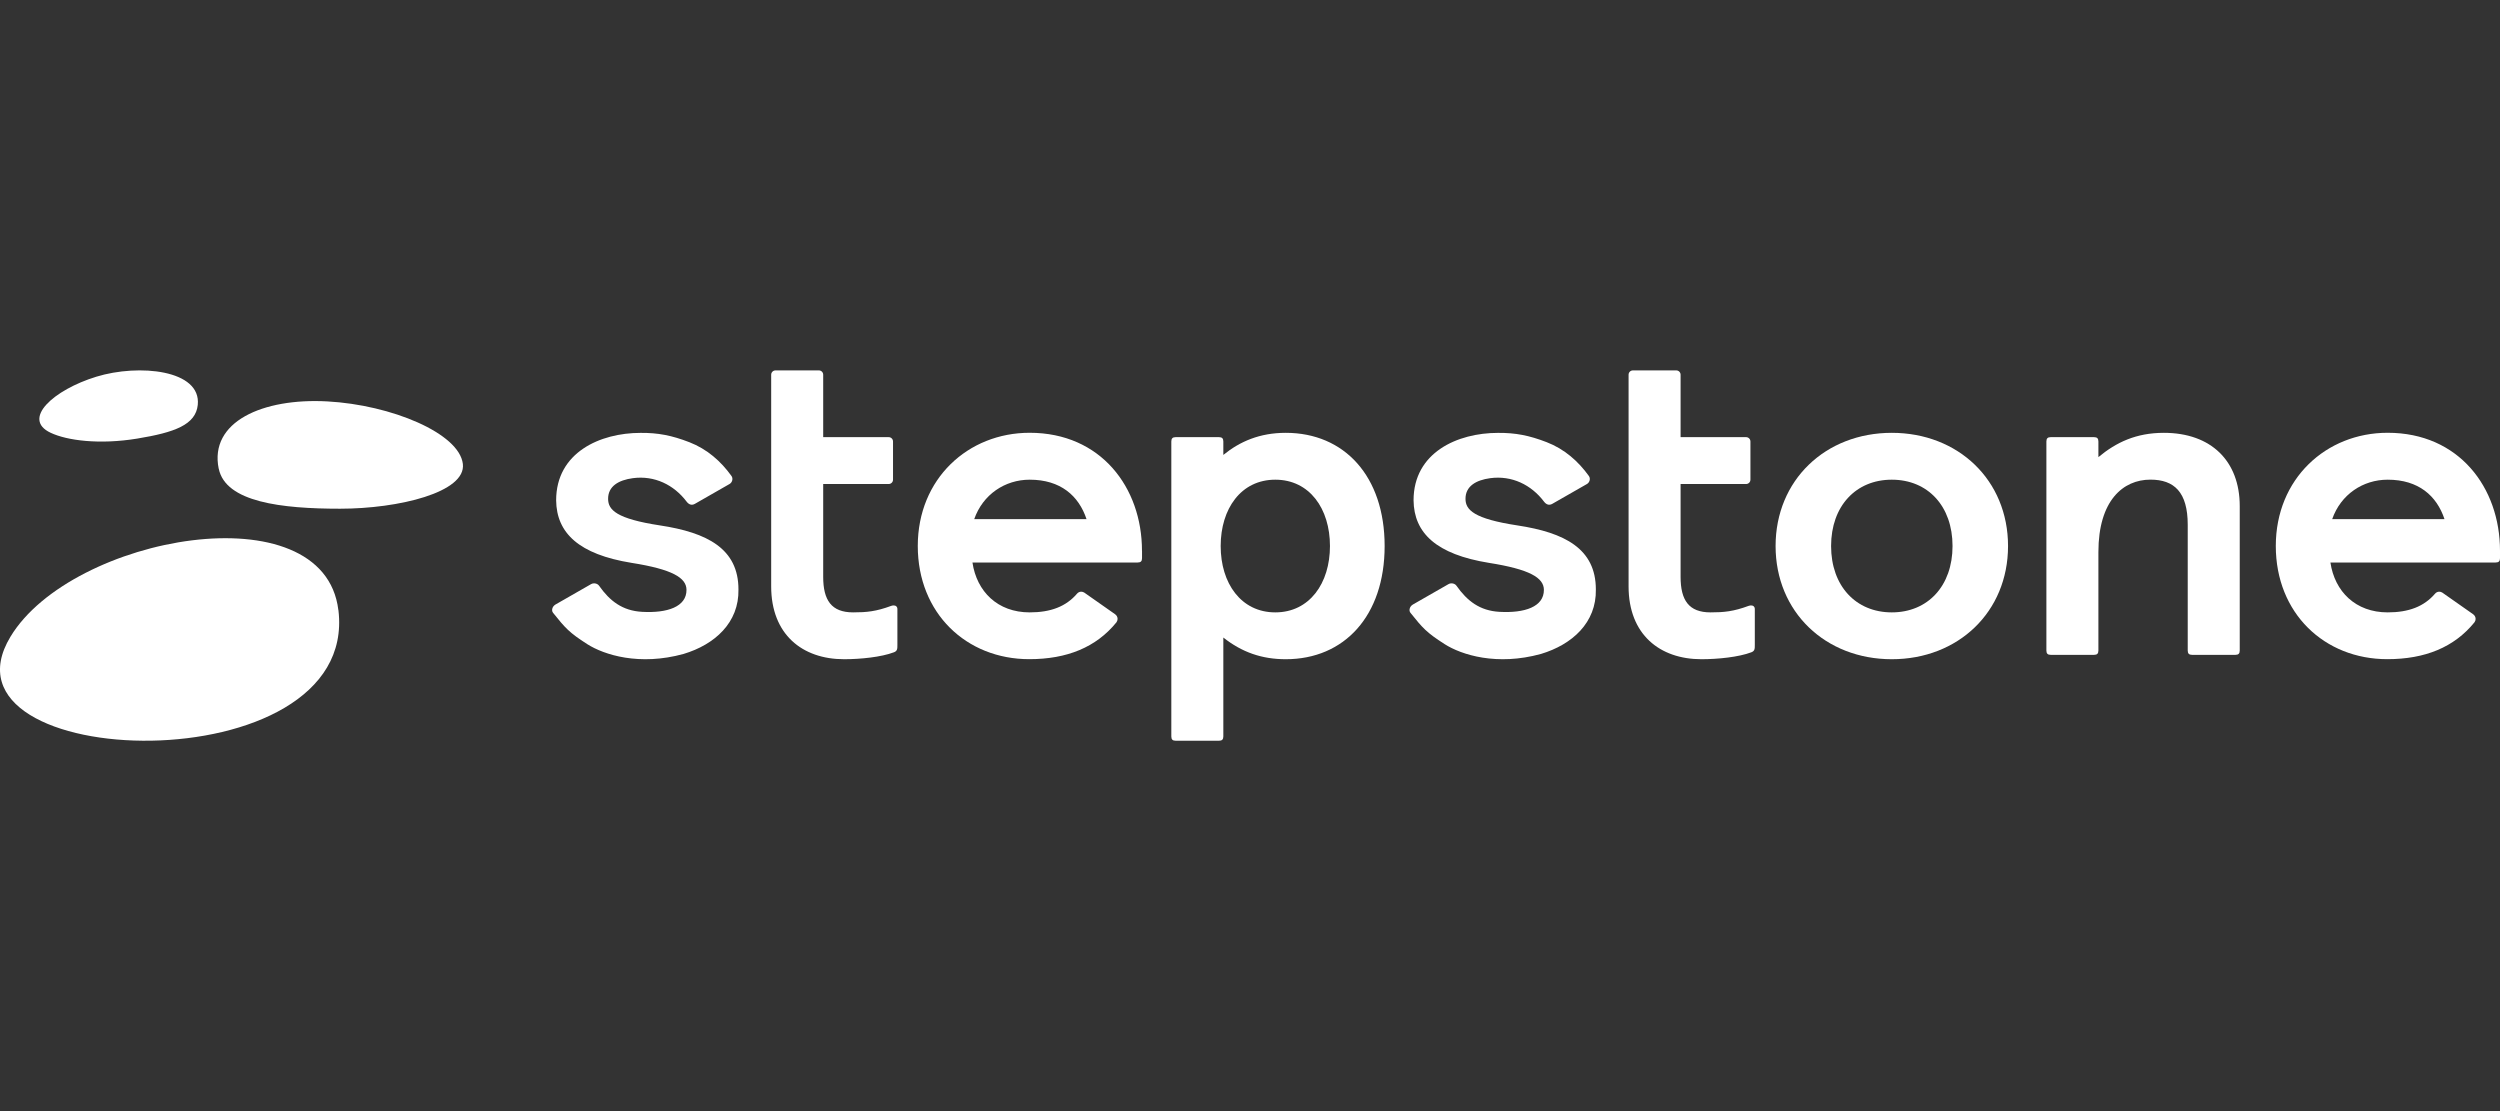
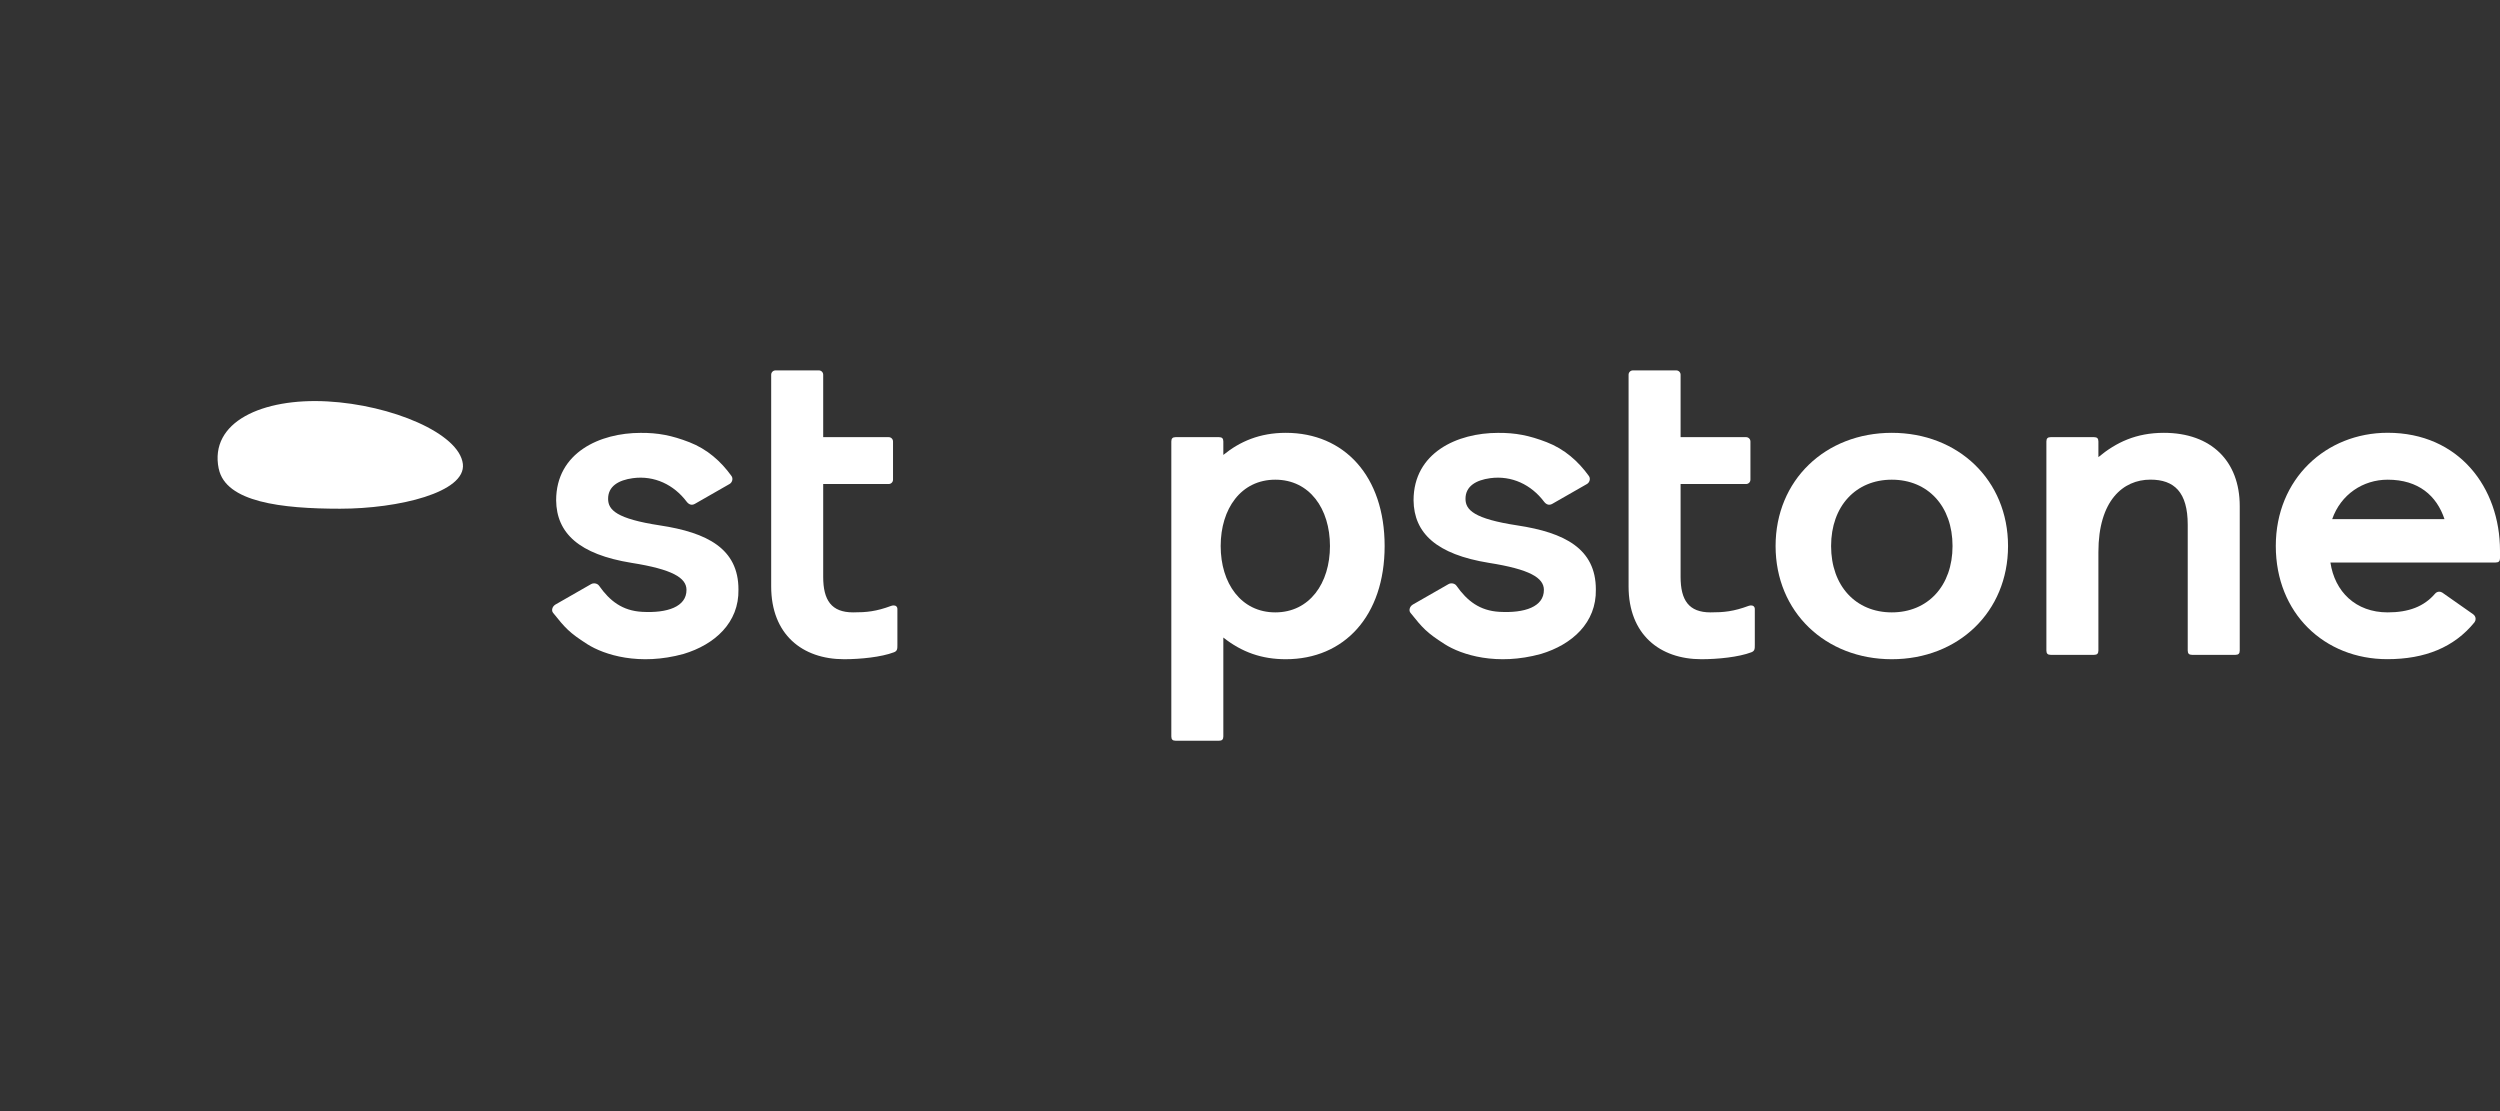
<svg xmlns="http://www.w3.org/2000/svg" fill="none" viewBox="0 0 144 64" height="64" width="144">
  <rect x="0" y="0" width="144" height="64" fill="#333333" stroke="none" />
-   <path fill="white" d="M65.781 31.727V32.151C65.781 32.325 65.706 32.4 65.532 32.4H56.013C56.262 34.075 57.463 35.273 59.309 35.273C60.522 35.273 61.401 34.936 62.035 34.198C62.092 34.129 62.179 34.081 62.278 34.081C62.344 34.081 62.404 34.102 62.455 34.135H62.458C62.458 34.135 62.458 34.141 62.461 34.141C62.461 34.141 62.461 34.141 62.458 34.138H62.461L64.232 35.381L64.238 35.387C64.319 35.447 64.373 35.54 64.373 35.648C64.373 35.714 64.352 35.774 64.319 35.825C64.319 35.825 64.319 35.828 64.316 35.831C64.313 35.837 64.307 35.843 64.304 35.849C63.139 37.281 61.464 37.968 59.285 37.968C55.662 37.968 52.864 35.321 52.864 31.448C52.864 27.576 55.761 24.928 59.309 24.928C63.407 24.928 65.778 28.077 65.778 31.724L65.781 31.727ZM62.584 29.902C62.134 28.554 61.086 27.63 59.312 27.63C57.889 27.63 56.614 28.479 56.115 29.902H62.584Z" />
  <path fill="white" d="M144 31.727V32.151C144 32.325 143.925 32.4 143.751 32.4H134.232C134.481 34.075 135.682 35.273 137.531 35.273C138.744 35.273 139.623 34.936 140.257 34.198C140.317 34.129 140.401 34.081 140.5 34.081C140.566 34.081 140.626 34.102 140.677 34.135H140.68C140.68 34.135 140.68 34.141 140.683 34.141C140.683 34.141 140.683 34.141 140.68 34.138H140.683L142.454 35.381L142.46 35.387C142.541 35.447 142.595 35.54 142.595 35.648C142.595 35.714 142.577 35.774 142.541 35.825C142.541 35.825 142.541 35.828 142.538 35.831C142.535 35.837 142.529 35.843 142.526 35.849C141.361 37.281 139.686 37.968 137.507 37.968C133.884 37.968 131.086 35.321 131.086 31.448C131.086 27.576 133.983 24.928 137.531 24.928C141.628 24.928 144 28.077 144 31.724V31.727ZM140.803 29.902C140.353 28.554 139.305 27.63 137.531 27.63C136.108 27.63 134.832 28.479 134.334 29.902H140.803Z" />
  <path fill="white" d="M51.495 34.873C51.45 34.873 51.402 34.873 51.336 34.897C50.463 35.221 49.913 35.273 49.139 35.273C47.89 35.273 47.416 34.573 47.416 33.225V27.879H51.189C51.327 27.879 51.438 27.768 51.438 27.63V25.43C51.438 25.291 51.327 25.18 51.189 25.18H47.416V21.584C47.416 21.446 47.305 21.335 47.167 21.335H44.669C44.531 21.335 44.42 21.446 44.42 21.584V33.775C44.42 36.548 46.218 37.971 48.617 37.971C49.565 37.971 50.766 37.848 51.489 37.572C51.69 37.497 51.69 37.371 51.69 37.149V35.065C51.69 34.96 51.606 34.873 51.498 34.876L51.495 34.873Z" />
  <path fill="white" d="M79.755 31.451C79.755 35.474 77.431 37.971 74.06 37.971C72.685 37.971 71.538 37.572 70.464 36.722V42.417C70.464 42.591 70.389 42.666 70.215 42.666H67.717C67.543 42.666 67.468 42.591 67.468 42.417V25.43C67.468 25.255 67.543 25.18 67.717 25.18H70.215C70.389 25.18 70.464 25.255 70.464 25.43V26.204C71.412 25.43 72.562 24.931 74.06 24.931C77.434 24.931 79.755 27.429 79.755 31.451ZM76.606 31.451C76.606 29.302 75.432 27.63 73.457 27.63C71.481 27.63 70.311 29.305 70.311 31.451C70.311 33.597 71.484 35.273 73.457 35.273C75.429 35.273 76.606 33.597 76.606 31.451Z" />
  <path fill="white" d="M124.638 24.931C123.041 24.931 121.891 25.48 120.868 26.33V25.43C120.868 25.255 120.793 25.18 120.619 25.18H118.121C117.947 25.18 117.872 25.255 117.872 25.43V37.47C117.872 37.644 117.947 37.719 118.121 37.719H120.619C120.793 37.719 120.868 37.644 120.868 37.47V31.799C120.868 28.828 122.291 27.627 123.864 27.627C125.238 27.627 126.013 28.35 126.013 30.226V37.47C126.013 37.644 126.088 37.719 126.262 37.719H128.76C128.934 37.719 129.009 37.644 129.009 37.47V29.152C129.009 26.555 127.361 24.931 124.638 24.931Z" />
  <path fill="white" d="M115.663 31.451C115.663 35.248 112.79 37.971 108.968 37.971C105.147 37.971 102.274 35.248 102.274 31.451C102.274 27.654 105.147 24.931 108.968 24.931C112.79 24.931 115.663 27.654 115.663 31.451ZM112.466 31.451C112.466 29.152 111.043 27.63 108.968 27.63C106.894 27.63 105.471 29.155 105.471 31.451C105.471 33.748 106.894 35.273 108.968 35.273C111.043 35.273 112.466 33.748 112.466 31.451Z" />
  <path fill="white" d="M33.811 37.094C34.805 37.731 36.843 38.364 39.371 37.668C41.172 37.127 42.574 35.864 42.535 33.952C42.535 31.598 40.728 30.677 38.023 30.265C35.492 29.881 35.033 29.362 35.027 28.743C35.018 28.005 35.633 27.654 36.45 27.543C37.699 27.375 38.819 27.927 39.548 28.893C39.68 29.067 39.848 29.125 40.028 29.02C40.028 29.02 41.862 27.969 42.021 27.879C42.178 27.789 42.238 27.573 42.139 27.425C41.523 26.564 40.722 25.864 39.707 25.471C38.692 25.078 37.897 24.925 36.894 24.934C34.568 24.934 32.034 26.06 32.034 28.818C32.055 30.706 33.349 31.931 36.378 32.421C38.731 32.793 39.539 33.282 39.542 33.975C39.548 34.957 38.425 35.323 36.984 35.242C35.844 35.179 35.12 34.609 34.511 33.744C34.415 33.6 34.196 33.561 34.048 33.645L31.977 34.831H31.983C31.824 34.921 31.74 35.155 31.857 35.299C32.56 36.176 32.782 36.434 33.817 37.097L33.811 37.094Z" />
  <path fill="white" d="M100.882 34.873C100.837 34.873 100.789 34.873 100.723 34.897C99.849 35.221 99.3 35.273 98.525 35.273C97.276 35.273 96.802 34.573 96.802 33.225V27.879H100.575C100.713 27.879 100.825 27.768 100.825 27.63V25.43C100.825 25.291 100.713 25.18 100.575 25.18H96.802V21.584C96.802 21.446 96.691 21.335 96.553 21.335H94.055C93.917 21.335 93.806 21.446 93.806 21.584V33.775C93.806 36.548 95.604 37.971 98.003 37.971C98.951 37.971 100.152 37.848 100.876 37.572C101.077 37.497 101.077 37.371 101.077 37.149V35.065C101.077 34.96 100.993 34.873 100.888 34.876L100.882 34.873Z" />
  <path fill="white" d="M83.198 37.094C84.191 37.731 86.23 38.364 88.757 37.668C90.558 37.127 91.96 35.864 91.921 33.952C91.921 31.598 90.114 30.677 87.409 30.265C84.879 29.881 84.419 29.362 84.413 28.743C84.404 28.005 85.02 27.654 85.836 27.543C87.085 27.375 88.205 27.927 88.934 28.893C89.066 29.067 89.231 29.125 89.414 29.02C89.414 29.02 91.249 27.969 91.408 27.879C91.564 27.789 91.624 27.573 91.525 27.425C90.909 26.564 90.108 25.864 89.093 25.471C88.079 25.078 87.283 24.925 86.281 24.934C83.954 24.934 81.421 26.06 81.421 28.818C81.442 30.706 82.735 31.931 85.764 32.421C88.118 32.793 88.925 33.282 88.928 33.975C88.934 34.957 87.811 35.323 86.371 35.242C85.23 35.179 84.506 34.609 83.897 33.744C83.801 33.6 83.582 33.561 83.435 33.645L81.364 34.831H81.37C81.21 34.921 81.126 35.155 81.243 35.299C81.946 36.176 82.168 36.434 83.204 37.097L83.198 37.094Z" />
  <path fill="white" d="M12.597 26.996C12.045 24.298 15.119 22.917 18.859 23.121C22.54 23.322 26.451 24.952 26.661 26.723C26.853 28.359 22.96 29.302 19.586 29.302C16.212 29.302 12.994 28.923 12.6 26.996H12.597Z" />
-   <path fill="white" d="M11.391 23.325C11.604 21.302 8.008 20.945 5.549 21.698C3.091 22.451 1.226 24.133 2.917 24.928C3.862 25.375 5.72 25.621 7.897 25.264C10.073 24.907 11.271 24.463 11.391 23.325Z" />
-   <path fill="white" d="M19.49 35.143C19.072 31.682 15.233 30.605 11.057 31.124C6.882 31.643 2.367 33.757 0.605 36.671C-1.772 40.601 3.256 42.759 8.725 42.663C14.194 42.567 20.102 40.222 19.493 35.143H19.49Z" />
</svg>